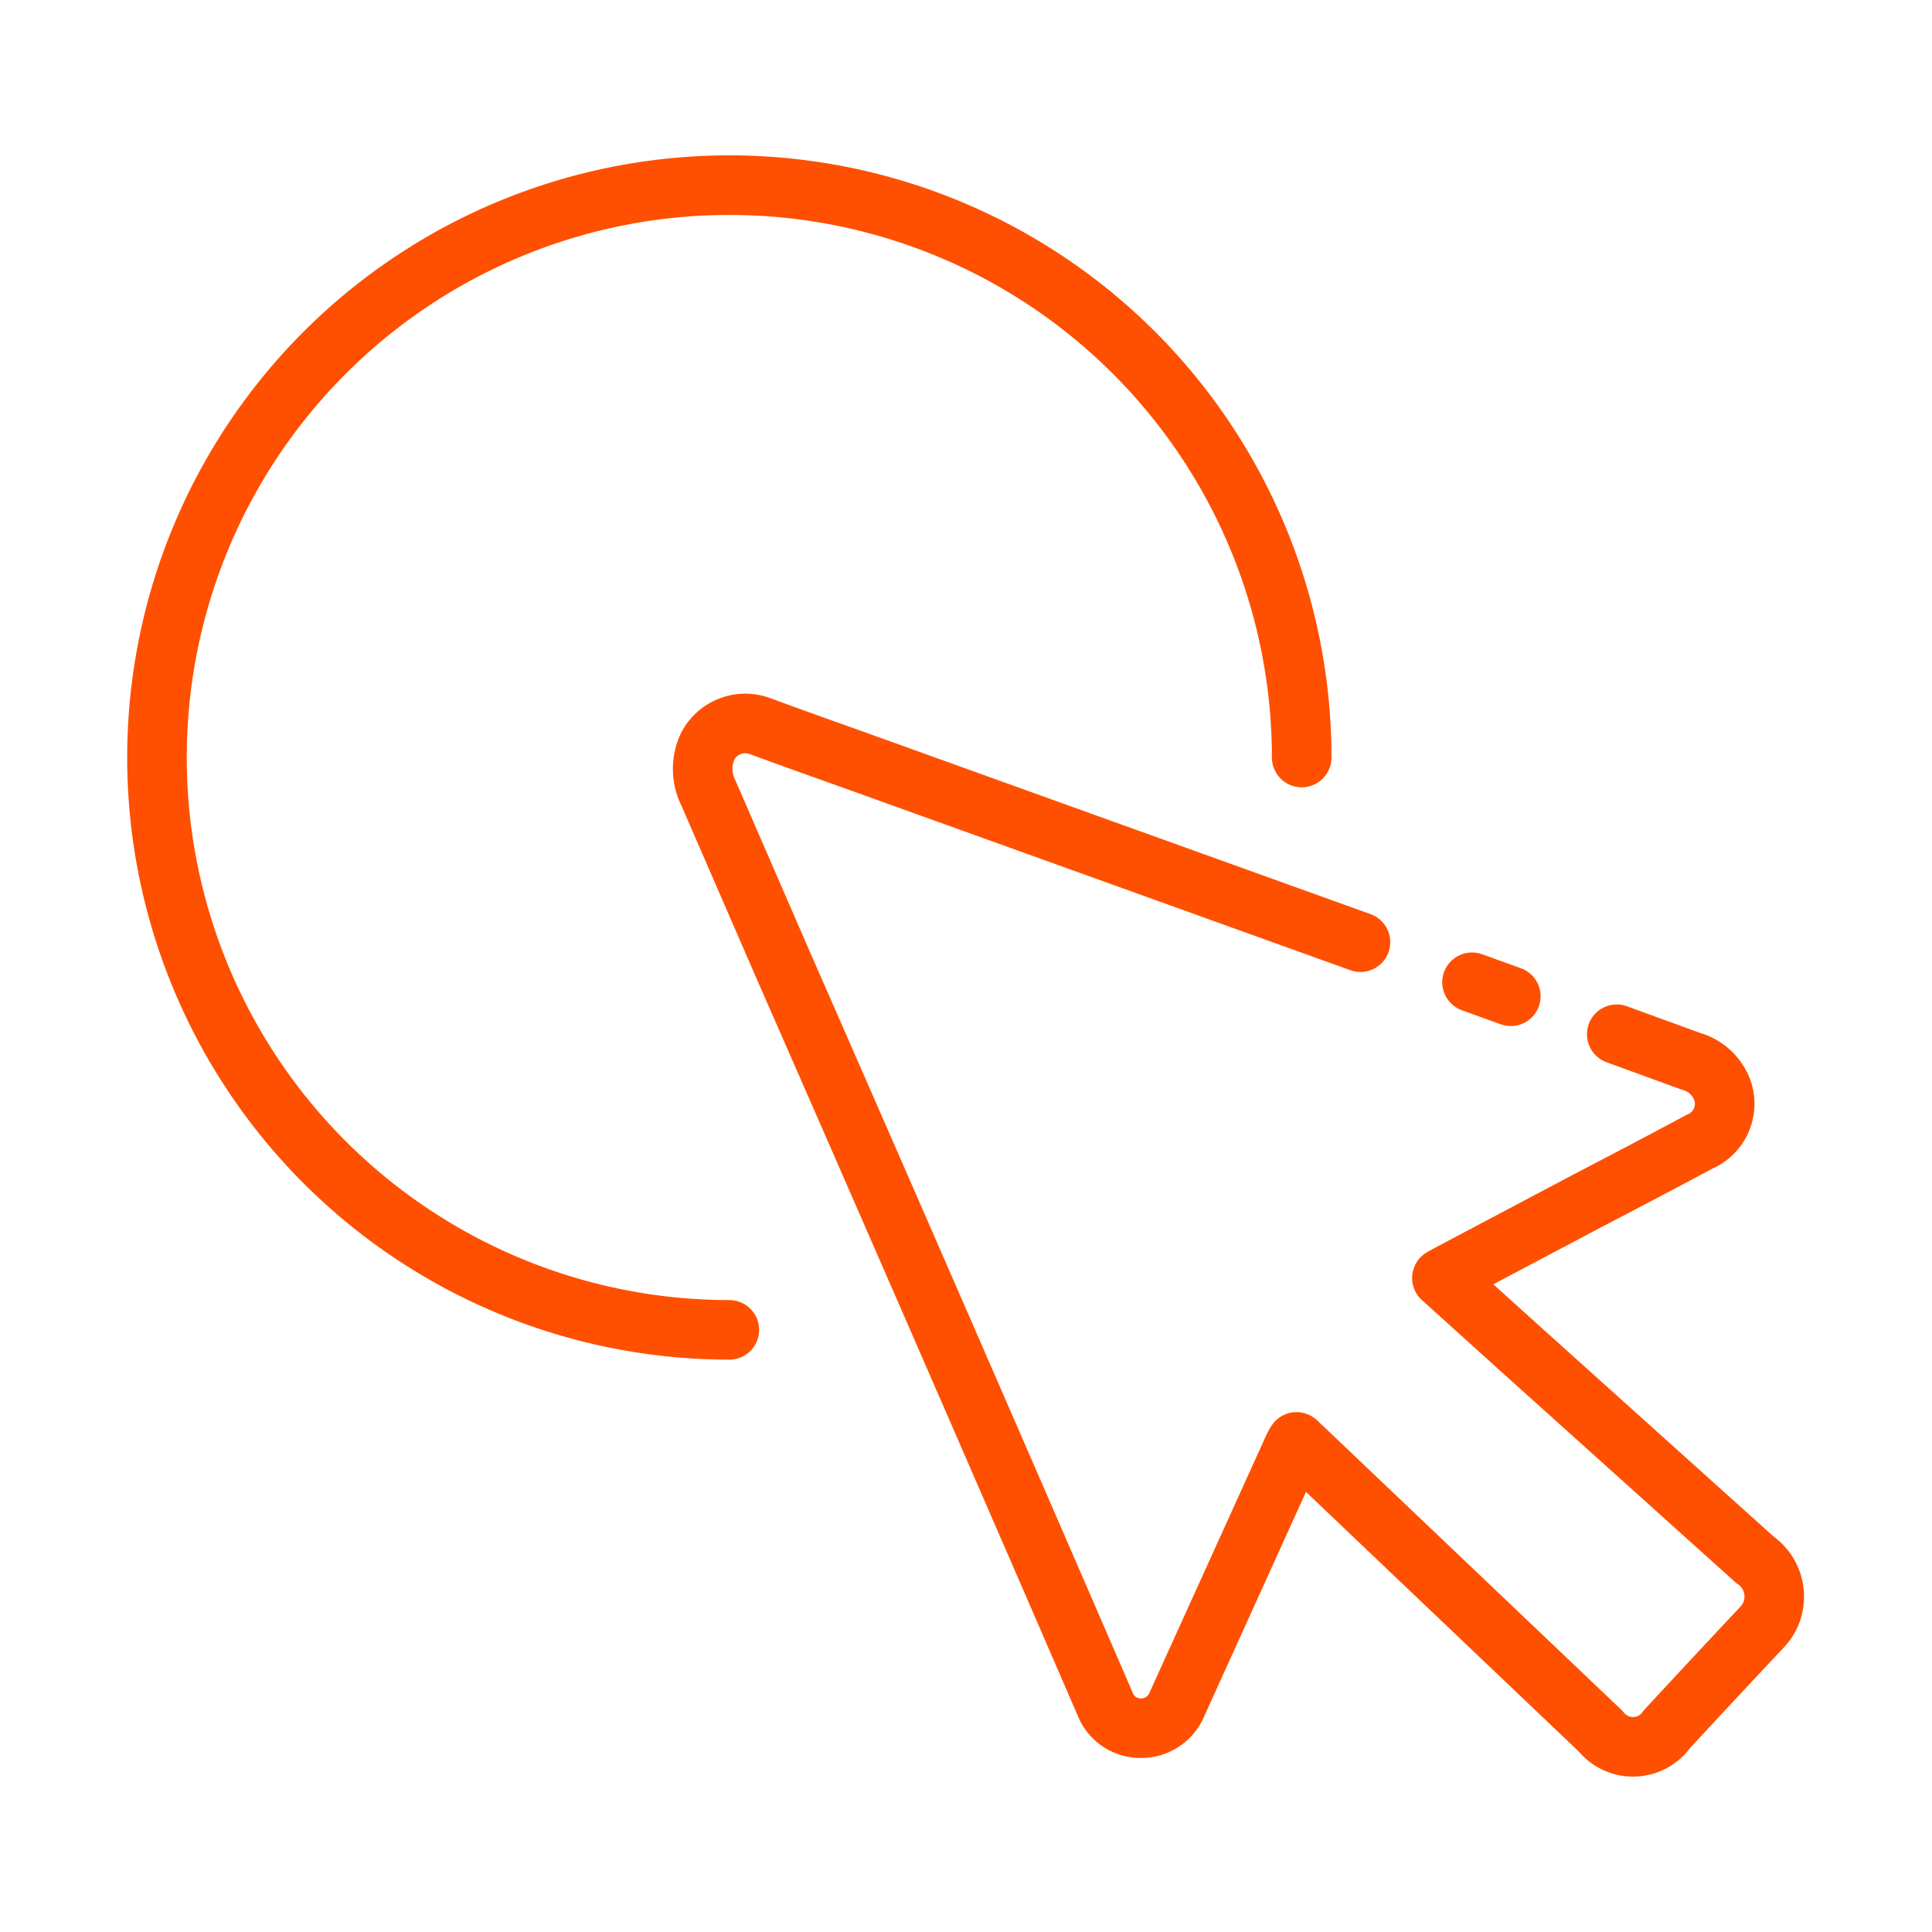
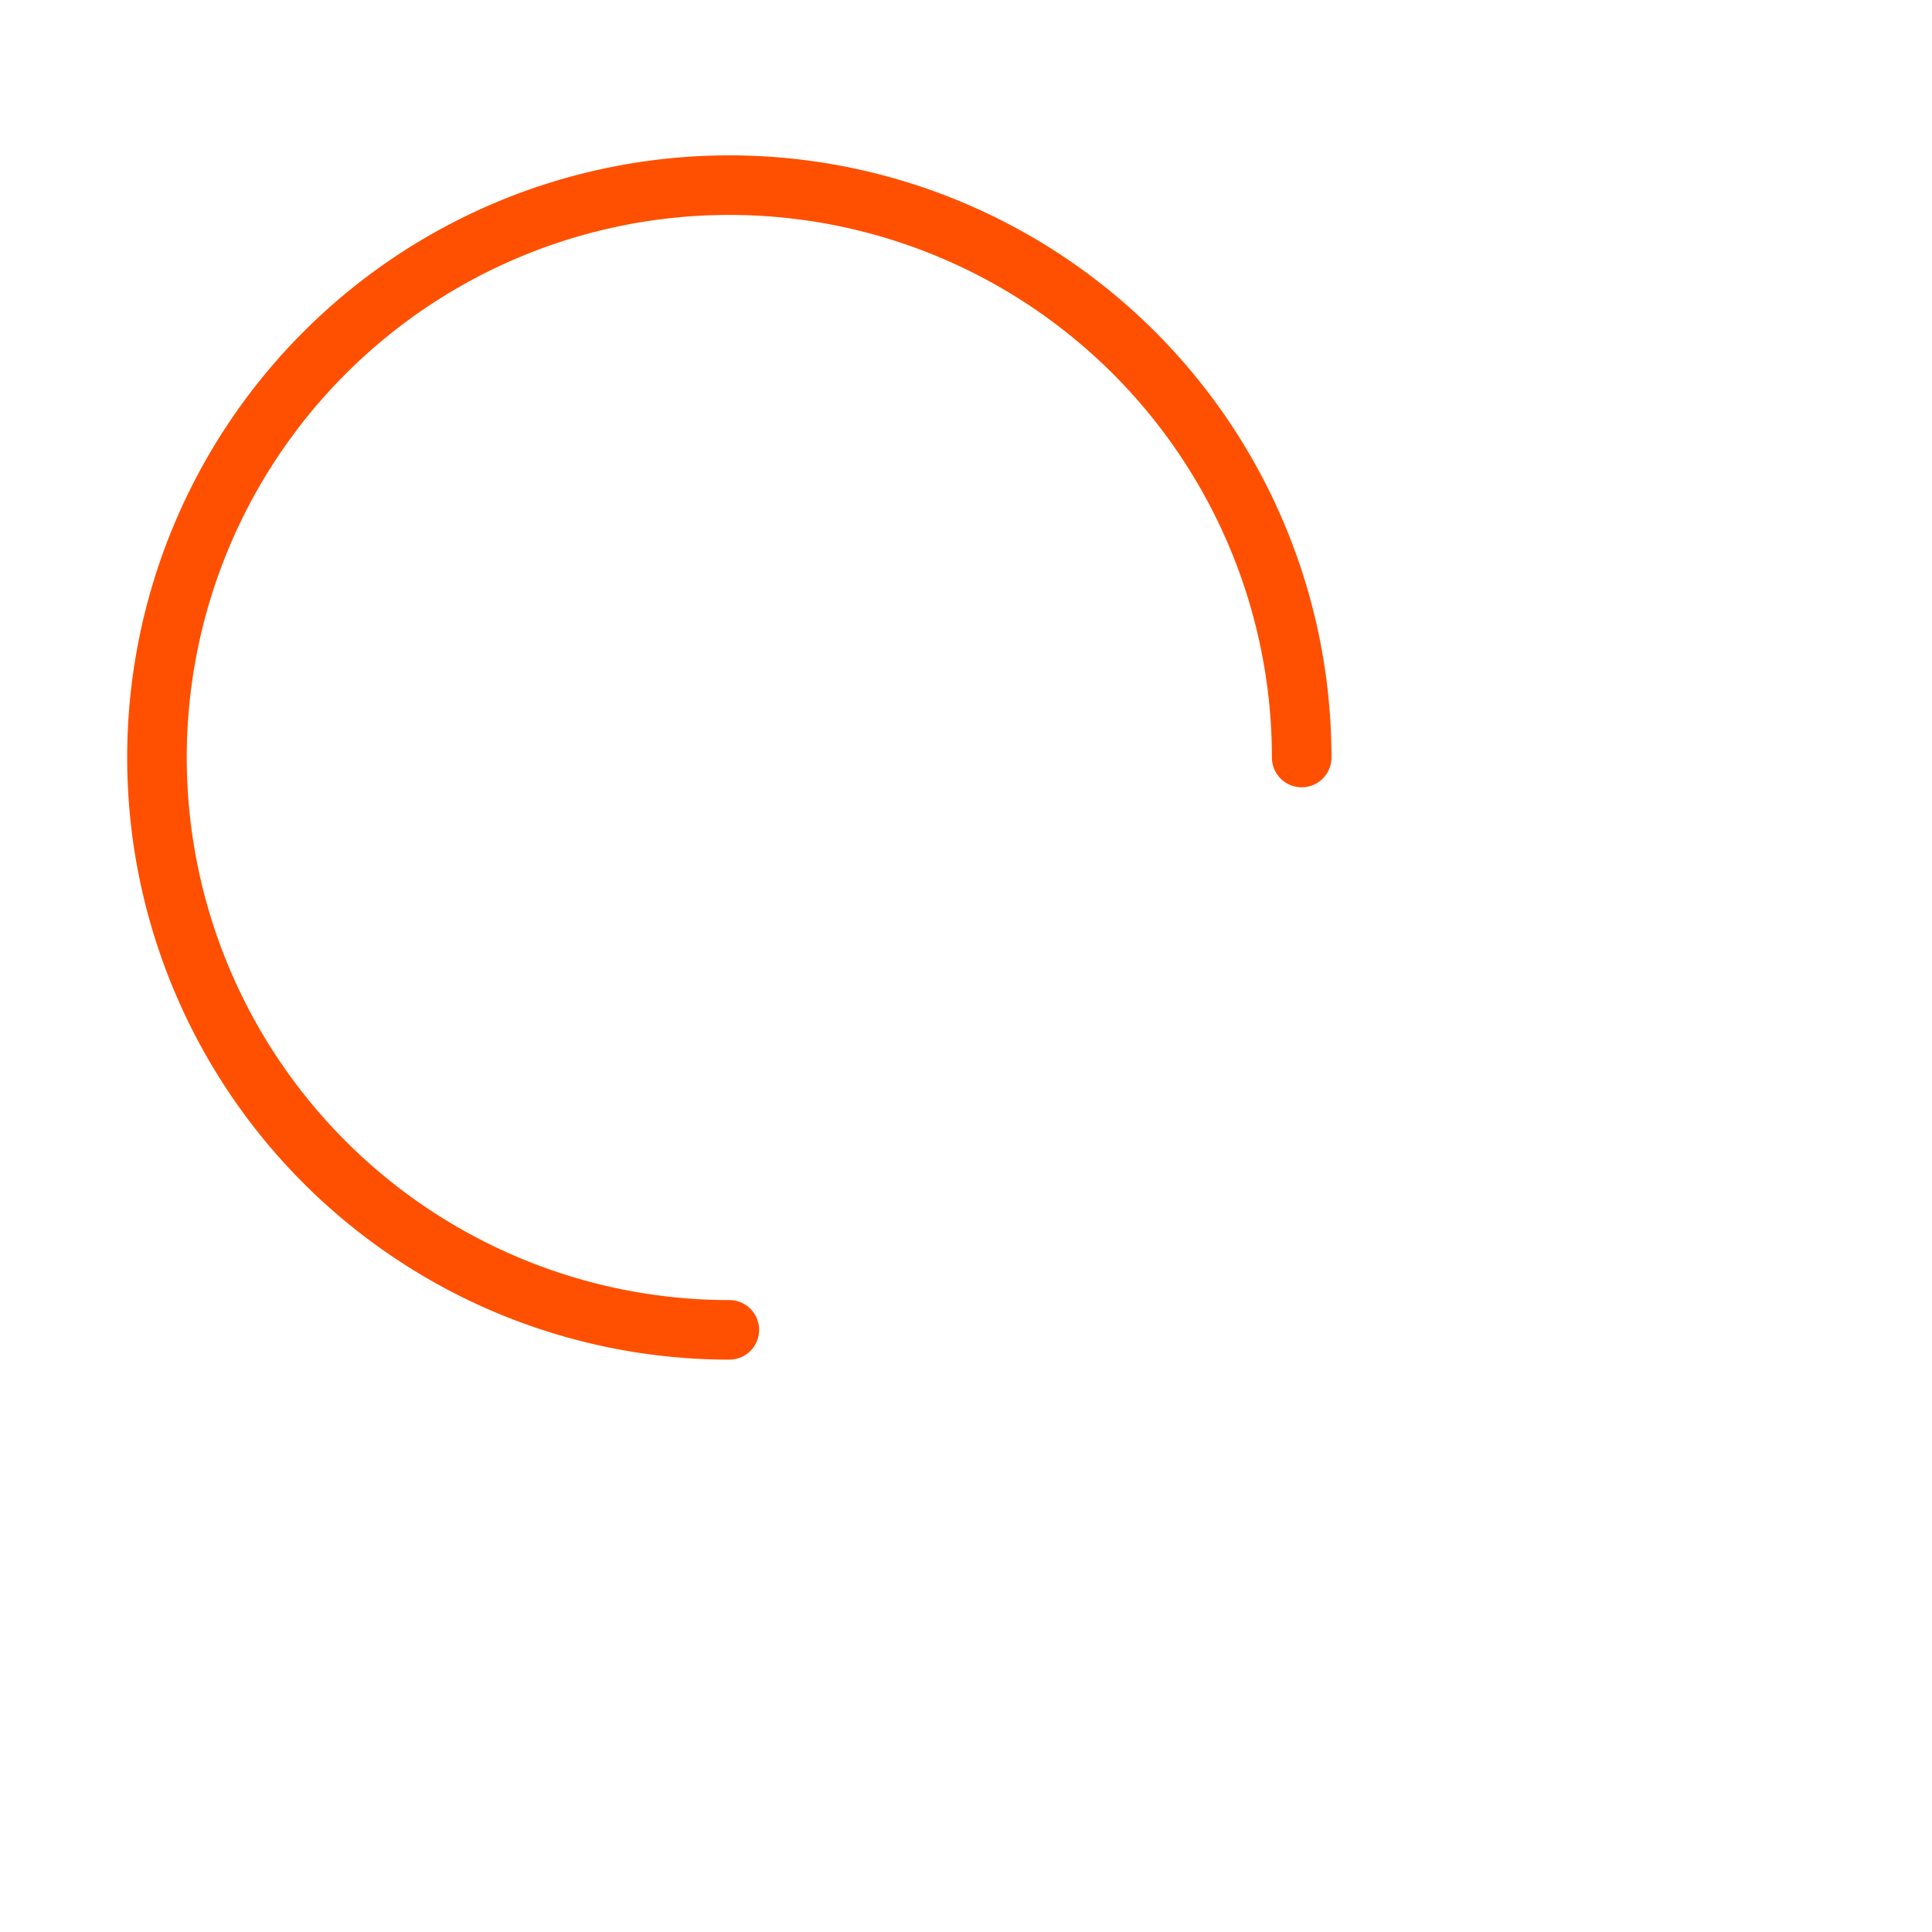
<svg xmlns="http://www.w3.org/2000/svg" viewBox="0 0 120 120">
  <defs>
    <style>.a{fill:none;stroke:#fe5000;stroke-linecap:round;stroke-linejoin:round;stroke-width:3.7px;}</style>
  </defs>
  <path class="a" d="M80.85,47.05A35.55,35.55,0,1,0,45.3,82.6" />
-   <path class="a" d="M100.42,64.24,105,65.91a2.93,2.93,0,0,1,2,1.86,2.56,2.56,0,0,1-1.45,3.15c-2.31,1.24-4.64,2.46-7,3.69l-8.58,4.54-.41.23,4.74,4.28L109,96.88a2.78,2.78,0,0,1,1,3.33,2.82,2.82,0,0,1-.55.85q-3,3.19-5.92,6.35a2.57,2.57,0,0,1-4.11.12l-12.61-12L81,90l-.47-.44a3.78,3.78,0,0,0-.21.38L73.1,105.86a2.4,2.4,0,0,1-2.3,1.48,2.36,2.36,0,0,1-2.17-1.53Q65.21,97.91,61.77,90q-6.47-14.88-13-29.77c-1.59-3.65-3.18-7.32-4.78-11a3.3,3.3,0,0,1,0-2.94,2.63,2.63,0,0,1,3.16-1.21c2.14.79,4.29,1.55,6.44,2.32L84.5,58.52" />
-   <line class="a" x1="93.84" y1="61.88" x2="91.43" y2="61.01" />
</svg>